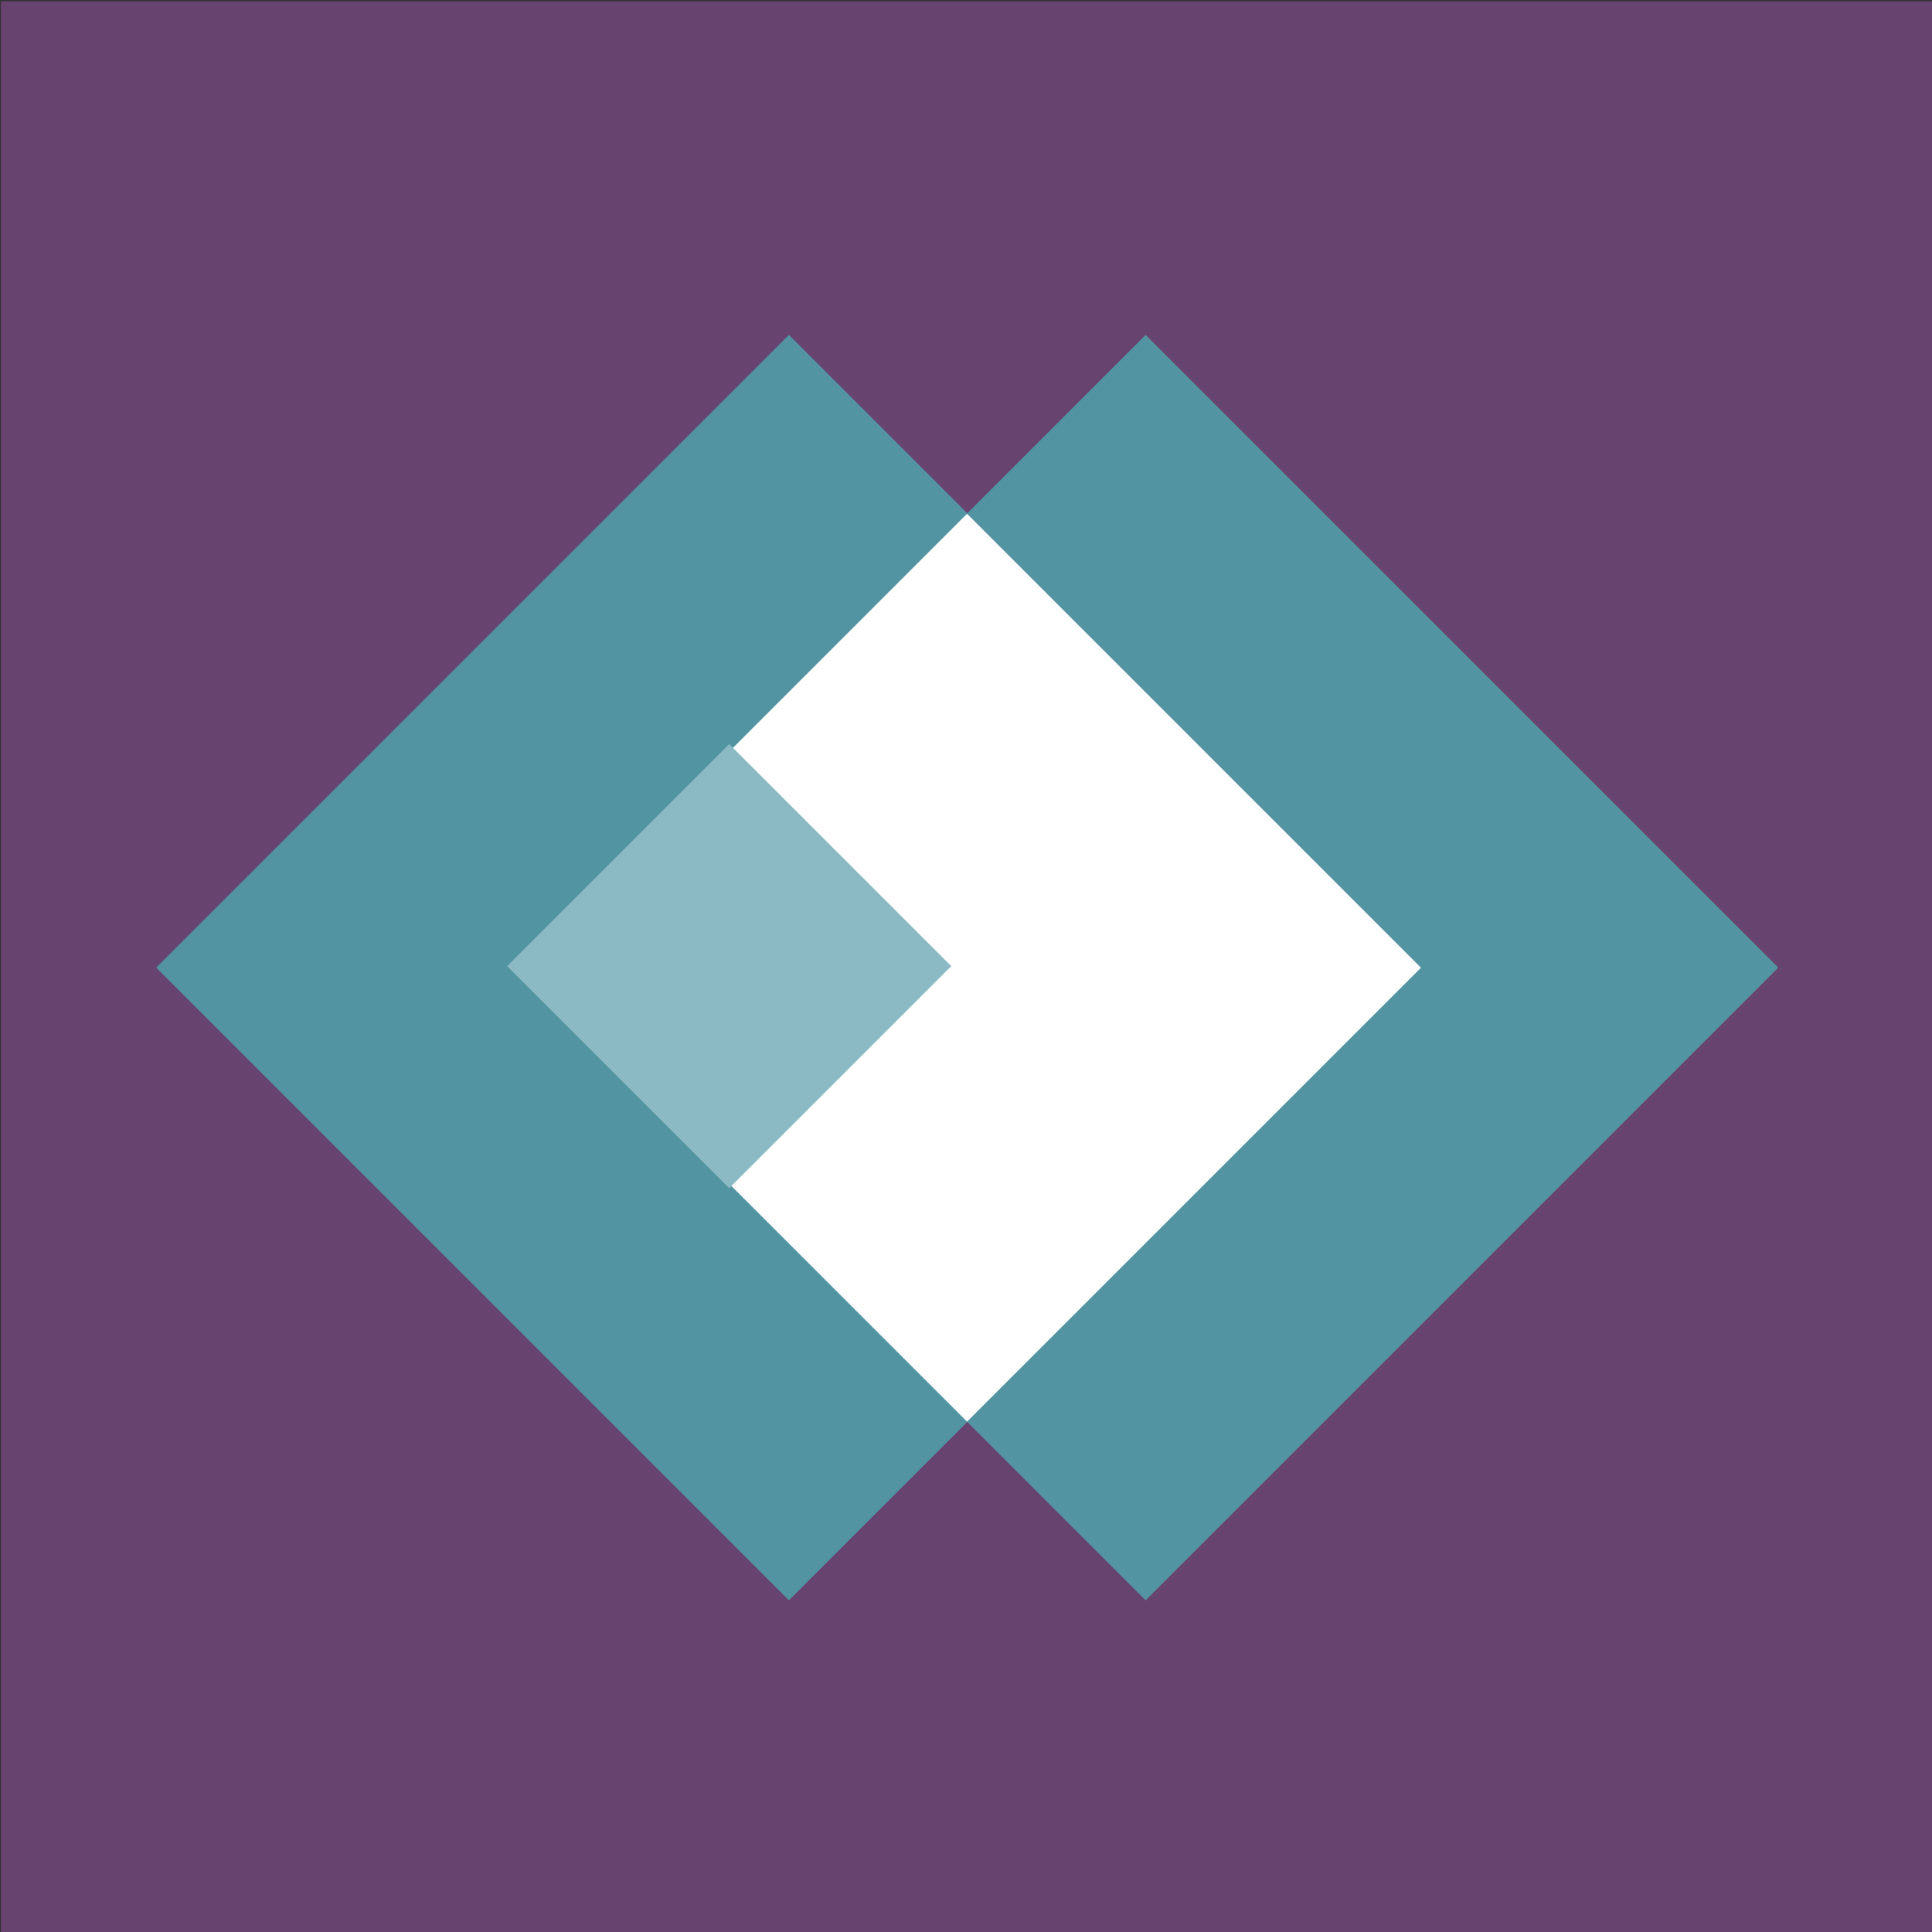
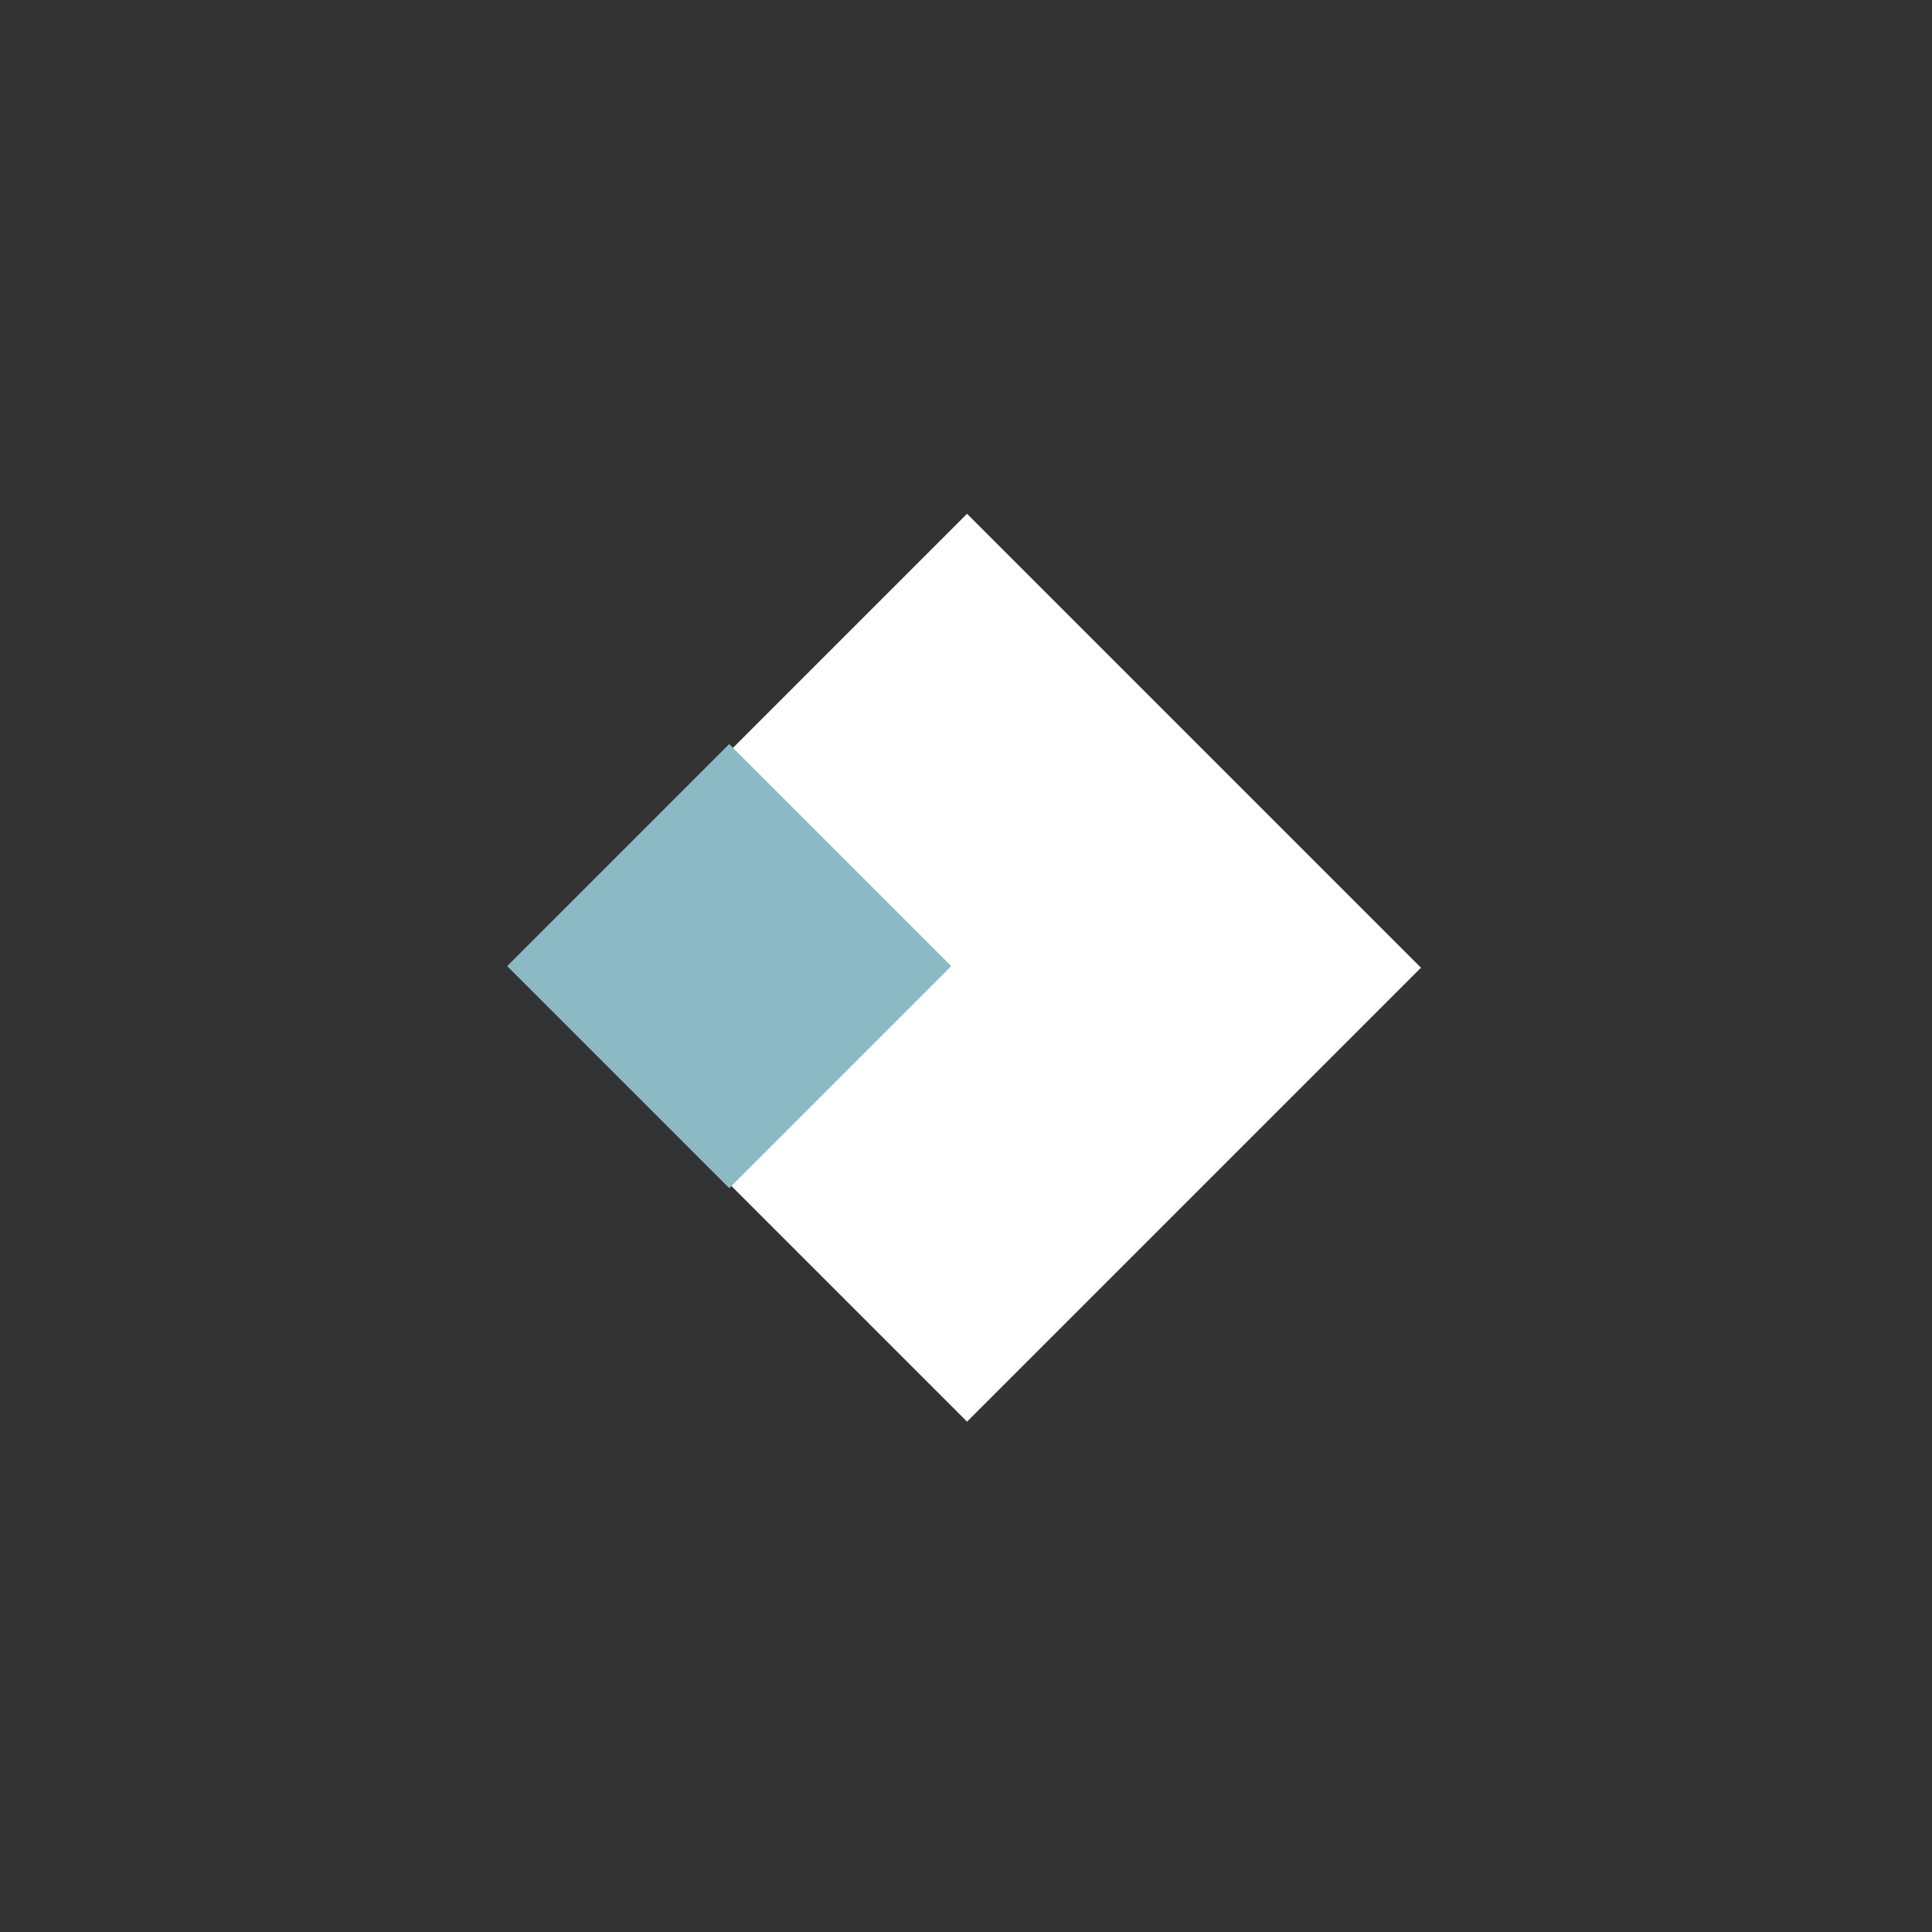
<svg xmlns="http://www.w3.org/2000/svg" xmlns:ns1="http://www.inkscape.org/namespaces/inkscape" xmlns:ns2="http://sodipodi.sourceforge.net/DTD/sodipodi-0.dtd" width="128" height="128" viewBox="0 0 128 128" id="svg4261" version="1.1" ns1:version="0.91 r13725" ns2:docname="icon-128x128.svg">
  <rect x="0" y="0" width="128" height="128" fill="#333333" stroke="none" />
  <ns2:namedview pagecolor="#ffffff" bordercolor="#666666" borderopacity="1" objecttolerance="10" gridtolerance="10" guidetolerance="10" ns1:pageopacity="0" ns1:pageshadow="2" ns1:window-width="1920" ns1:window-height="1053" id="namedview25" showgrid="false" ns1:zoom="2.8284271" ns1:cx="77.563933" ns1:cy="37.009358" ns1:window-x="0" ns1:window-y="27" ns1:window-maximized="1" ns1:current-layer="layer1" fit-margin-top="0" fit-margin-left="0" fit-margin-right="0" fit-margin-bottom="0" />
  <defs id="defs4263" />
  <g ns1:label="Layer 1" ns1:groupmode="layer" id="layer1" transform="translate(-177.719,-237.954)">
    <g id="g4177" ns1:export-xdpi="202.51564" ns1:export-ydpi="202.51564">
      <g transform="matrix(1.029,0,0,1.029,-5.092,-10.484)" id="g4150">
-         <rect style="opacity:1;fill:#674370;fill-opacity:1;stroke:none;stroke-width:1.5;stroke-miterlimit:4;stroke-dasharray:none;stroke-opacity:1" id="rect4137" width="124.435" height="124.435" x="177.719" y="241.519" />
        <g id="g4144" transform="translate(-7.1278931e-4,-11.483)">
-           <path id="rect4211" d="m 187.716,315.219 40.737,-40.737 40.737,40.737 -40.737,40.737 z" style="clip-rule:evenodd;opacity:1;fill:#5294a1;fill-opacity:1;fill-rule:evenodd;stroke:none;stroke-width:0.245;stroke-miterlimit:4;stroke-dasharray:none;stroke-opacity:1;image-rendering:optimizeQuality;shape-rendering:geometricPrecision;text-rendering:geometricPrecision" ns1:connector-curvature="0" />
-           <path id="rect4211-3" d="M 210.684,315.219 251.422,274.482 292.159,315.219 251.422,355.957 Z" style="clip-rule:evenodd;opacity:1;fill:#5294a1;fill-opacity:1;fill-rule:evenodd;stroke:none;stroke-width:0.245;stroke-miterlimit:4;stroke-dasharray:none;stroke-opacity:1;image-rendering:optimizeQuality;shape-rendering:geometricPrecision;text-rendering:geometricPrecision" ns1:connector-curvature="0" />
          <path id="rect4164" d="m 210.696,315.226 29.227,-29.227 29.227,29.227 -29.227,29.227 z" style="clip-rule:evenodd;opacity:1;fill:#ffffff;fill-opacity:1;fill-rule:evenodd;stroke:none;stroke-width:0.069;stroke-miterlimit:4;stroke-dasharray:none;stroke-opacity:1;image-rendering:optimizeQuality;shape-rendering:geometricPrecision;text-rendering:geometricPrecision" ns1:connector-curvature="0" />
          <path id="rect4211-6" d="m 210.313,315.123 14.297,-14.297 14.297,14.297 -14.297,14.297 z" style="clip-rule:evenodd;opacity:1;fill:#8bbac4;fill-opacity:1;fill-rule:evenodd;stroke:none;stroke-width:0.245;stroke-miterlimit:4;stroke-dasharray:none;stroke-opacity:1;image-rendering:optimizeQuality;shape-rendering:geometricPrecision;text-rendering:geometricPrecision" ns1:connector-curvature="0" />
        </g>
      </g>
    </g>
  </g>
  <style type="text/css" id="undefined" />
</svg>